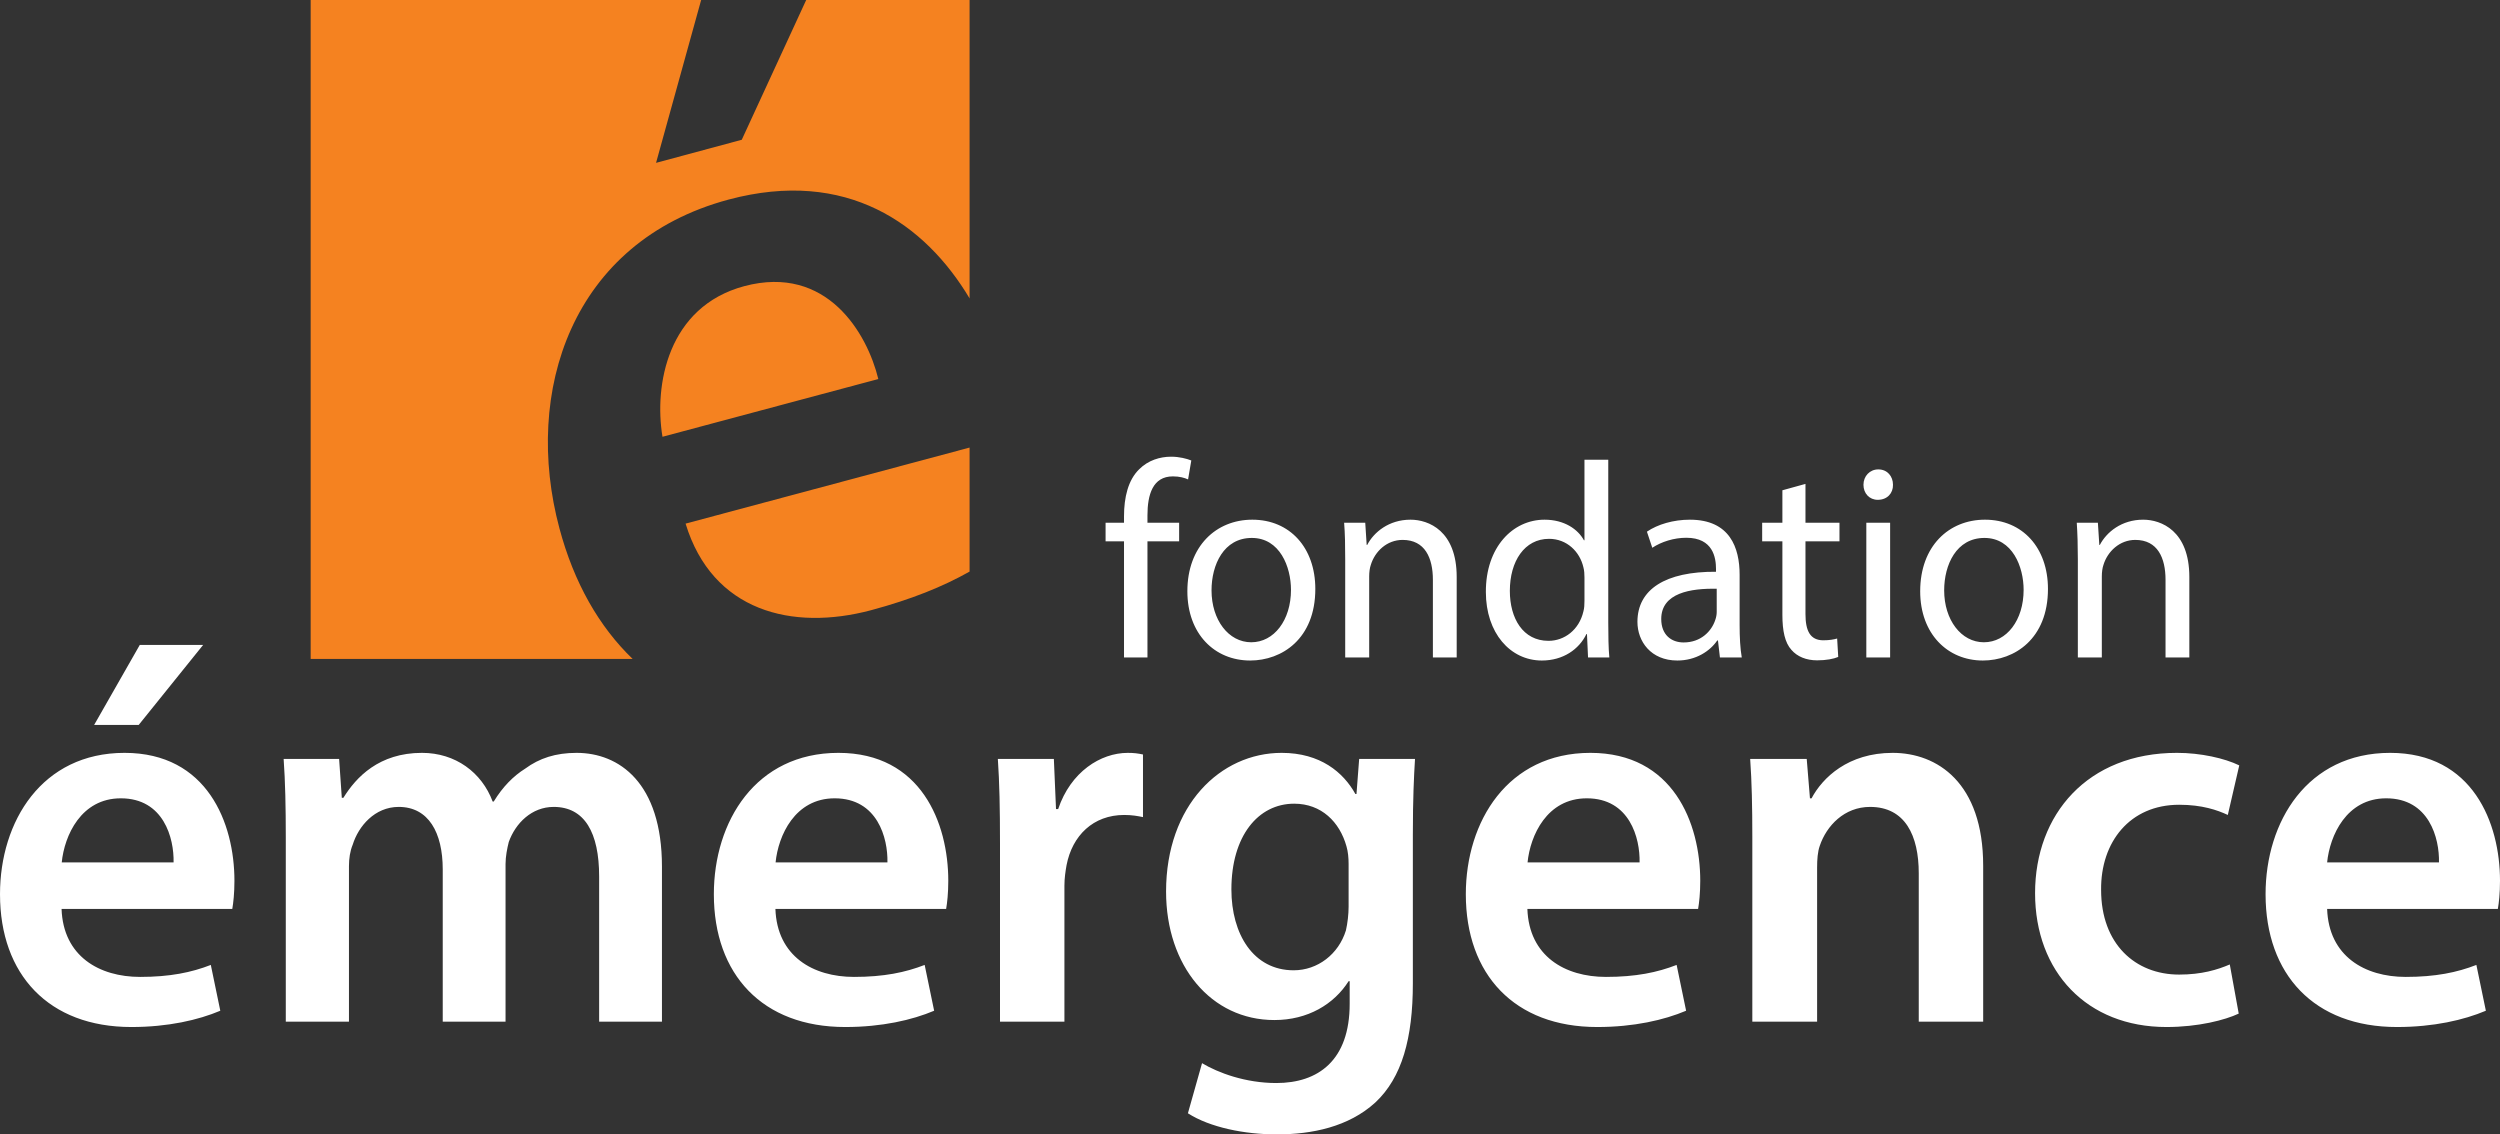
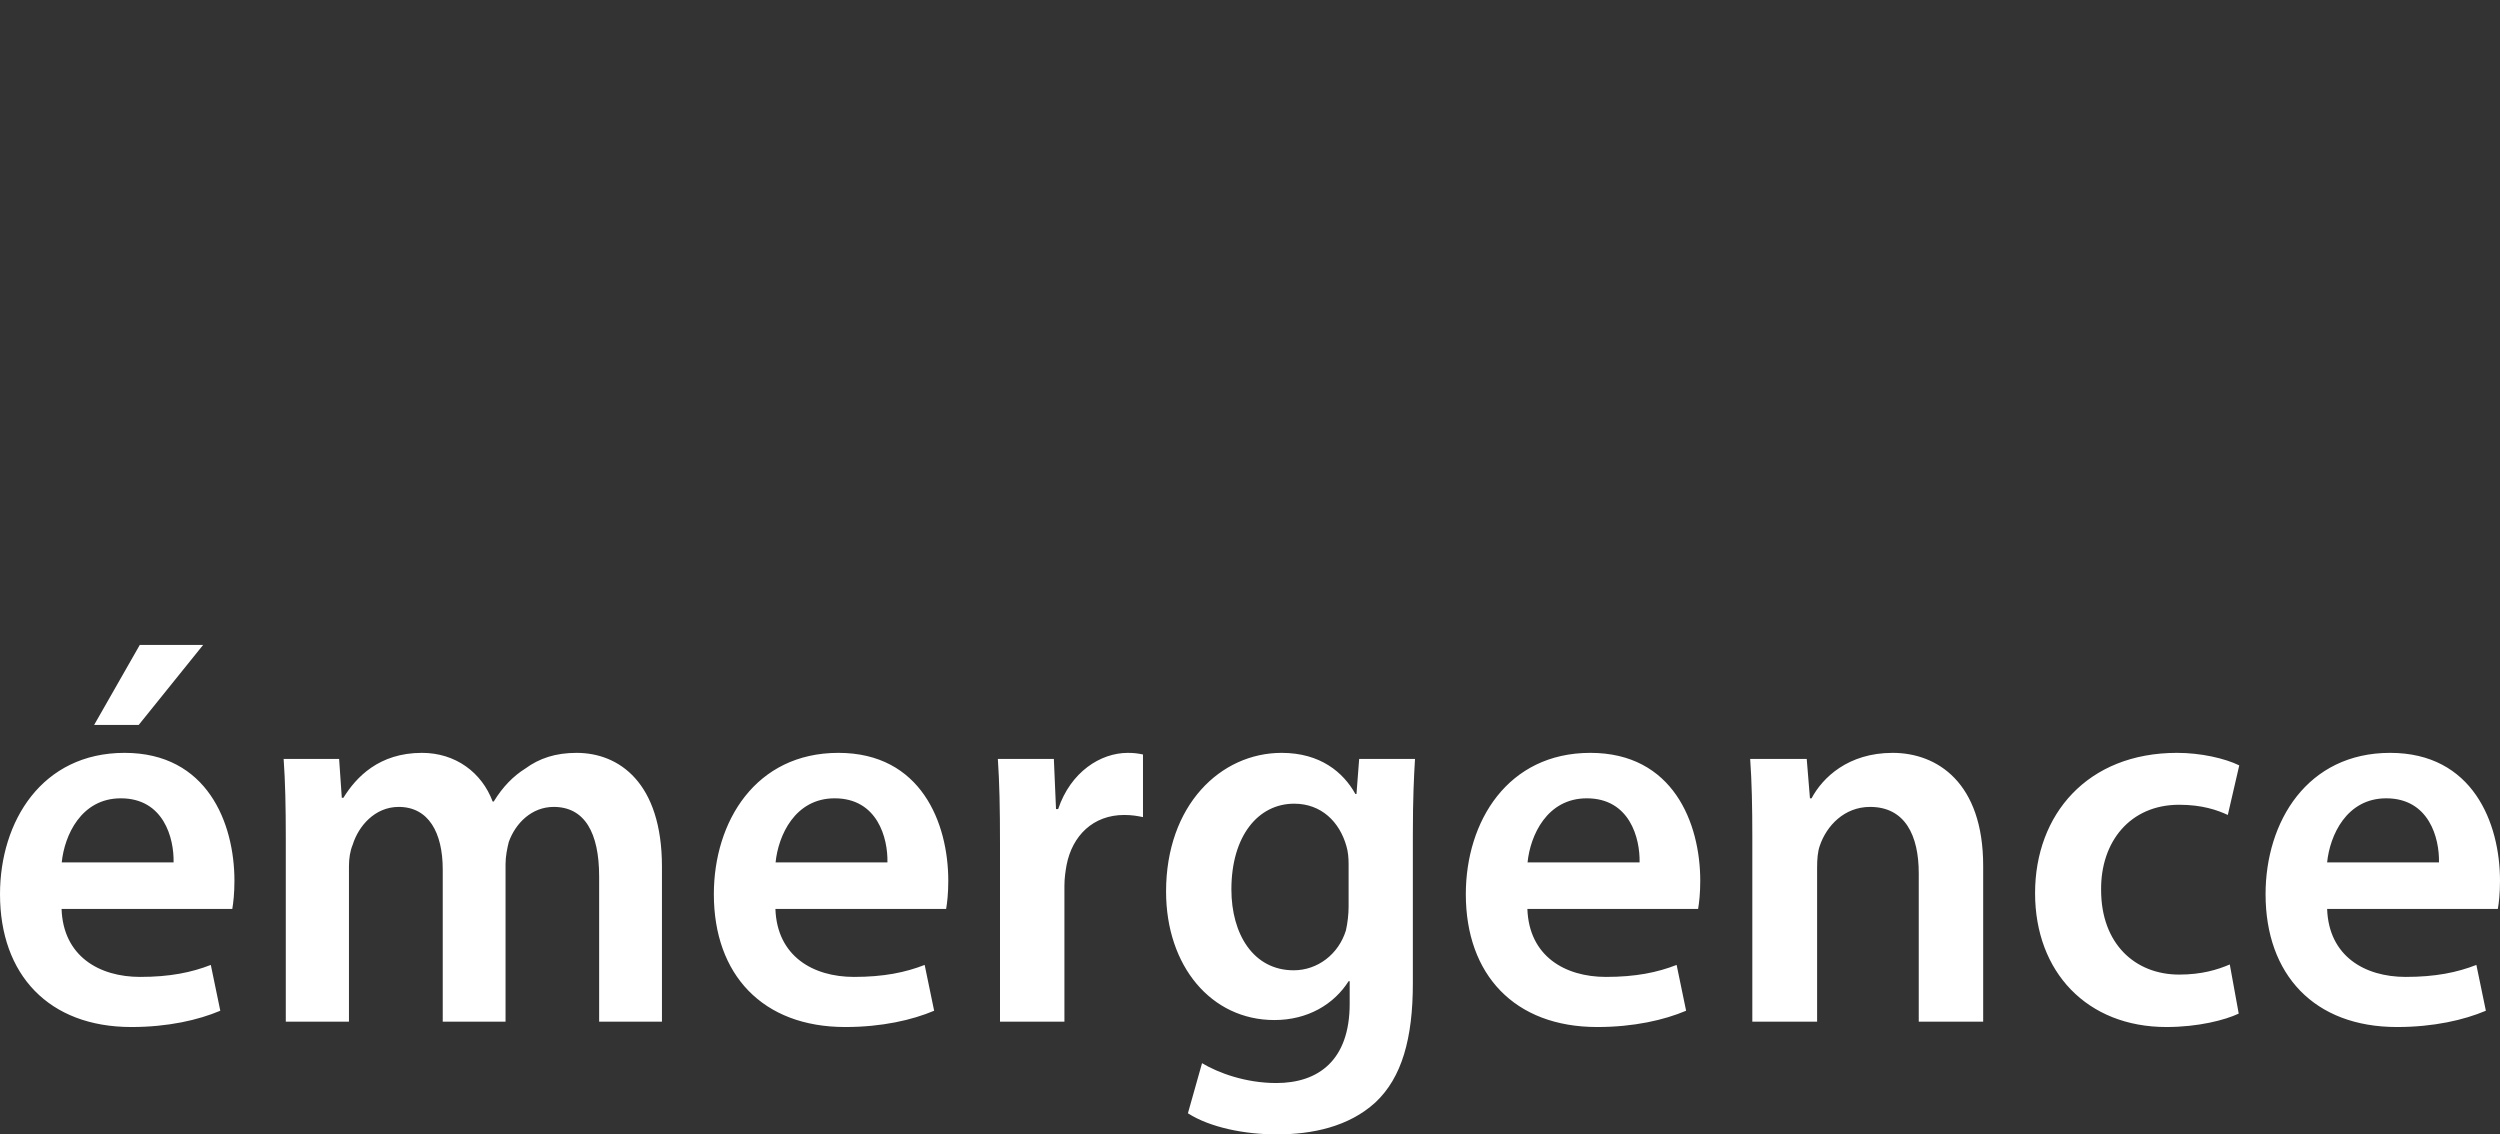
<svg xmlns="http://www.w3.org/2000/svg" id="Layer_2" data-name="Layer 2" viewBox="0 0 139.7 63.39">
  <rect x="0" y="0" width="139.7" height="63.39" fill="#333333" stroke="none" />
  <defs>
    <style>
      .cls-1 {
        fill: #f58220;
      }

      .cls-1, .cls-2 {
        stroke-width: 0px;
      }

      .cls-2 {
        fill: #fff;
      }
    </style>
  </defs>
  <g id="Layer_1-2" data-name="Layer 1">
    <g>
-       <path class="cls-1" d="M37.01,24.41l12.07-3.23c-.62-2.55-2.87-6.42-7.49-5.19-4.28,1.15-5.05,5.53-4.57,8.42M54.18,25.01l-15.87,4.25c1.5,4.91,5.96,6.01,10.36,4.84,2.27-.61,4.02-1.32,5.51-2.16v-6.93h0ZM54.18,16.69V0h-9.13l-3.6,7.81-4.79,1.29,2.52-9.1h-21.82v36.82h17.99c-1.87-1.8-3.28-4.26-4.09-7.3-2.04-7.61.66-16.01,9.46-18.37,6.59-1.76,10.98,1.36,13.47,5.54" />
-       <path class="cls-2" d="M116.12,36.74h1.33v-4.53c0-.23.03-.47.09-.64.23-.76.91-1.4,1.78-1.4,1.25,0,1.69,1.01,1.69,2.23v4.34h1.33v-4.5c0-2.58-1.57-3.2-2.58-3.2-1.21,0-2.05.7-2.42,1.41h-.03l-.08-1.24h-1.18c.04.62.06,1.26.06,2.04v5.49h0ZM110.89,30.06c1.57,0,2.19,1.62,2.19,2.9,0,1.7-.95,2.93-2.22,2.93s-2.22-1.25-2.22-2.9c0-1.43.68-2.93,2.25-2.93M110.92,29.04c-2.02,0-3.62,1.48-3.62,4,0,2.38,1.53,3.87,3.5,3.87,1.77,0,3.64-1.21,3.64-4,0-2.3-1.42-3.87-3.52-3.87M104.96,26.23c-.48,0-.83.38-.83.86s.33.84.8.84c.53,0,.86-.37.85-.84,0-.48-.32-.86-.82-.86M105.62,29.21h-1.33v7.53h1.33v-7.53h0ZM99.6,27.4v1.81h-1.13v1.04h1.13v4.11c0,.89.14,1.56.51,1.96.32.37.82.58,1.43.58.51,0,.92-.08,1.18-.19l-.06-1.03c-.17.05-.42.1-.77.1-.74,0-1-.53-1-1.47v-4.06h1.9v-1.04h-1.9v-2.17l-1.3.36h0ZM95.93,34.2c0,.14-.03.3-.08.44-.21.64-.81,1.26-1.77,1.26-.68,0-1.25-.42-1.25-1.31,0-1.46,1.65-1.72,3.1-1.69v1.3h0ZM97.33,36.74c-.09-.51-.12-1.15-.12-1.8v-2.82c0-1.51-.54-3.08-2.78-3.08-.92,0-1.8.26-2.4.67l.3.9c.51-.34,1.22-.56,1.9-.56,1.5,0,1.66,1.12,1.66,1.74v.16c-2.82-.02-4.39.98-4.39,2.8,0,1.09.75,2.16,2.23,2.16,1.04,0,1.83-.53,2.23-1.12h.04l.11.95h1.21ZM88.54,33.58c0,.22-.01.41-.06.59-.24,1.03-1.06,1.64-1.95,1.64-1.43,0-2.16-1.26-2.16-2.79,0-1.66.82-2.91,2.19-2.91,1,0,1.72.72,1.92,1.59.05.17.06.4.06.57v1.31h0ZM88.54,25.69v4.5h-.03c-.33-.61-1.09-1.15-2.2-1.15-1.78,0-3.29,1.54-3.28,4.04,0,2.29,1.36,3.83,3.13,3.83,1.19,0,2.08-.63,2.49-1.48h.03l.06,1.31h1.19c-.05-.51-.06-1.27-.06-1.94v-9.11h-1.33ZM75.18,36.74h1.33v-4.53c0-.23.03-.47.09-.64.23-.76.9-1.4,1.78-1.4,1.25,0,1.69,1.01,1.69,2.23v4.34h1.33v-4.5c0-2.58-1.57-3.2-2.58-3.2-1.21,0-2.05.7-2.42,1.41h-.03l-.08-1.24h-1.18c.05.62.06,1.26.06,2.04v5.49h0ZM69.95,30.06c1.57,0,2.19,1.62,2.19,2.9,0,1.7-.95,2.93-2.22,2.93s-2.22-1.25-2.22-2.9c0-1.43.68-2.93,2.25-2.93M69.98,29.04c-2.02,0-3.63,1.48-3.63,4,0,2.38,1.52,3.87,3.51,3.87,1.77,0,3.64-1.21,3.64-4,0-2.3-1.42-3.87-3.52-3.87M64.12,36.74v-6.49h1.77v-1.04h-1.77v-.41c0-1.15.29-2.18,1.42-2.18.38,0,.65.08.85.17l.18-1.06c-.26-.1-.66-.21-1.13-.21-.62,0-1.28.2-1.78.7-.62.6-.85,1.57-.85,2.63v.36h-1.03v1.04h1.03v6.49h1.31Z" />
      <path class="cls-2" d="M130.04,48.19c.15-1.5,1.08-3.58,3.3-3.58,2.4,0,2.98,2.23,2.95,3.58h-6.26ZM139.58,50.79c.06-.34.12-.88.12-1.57,0-3.23-1.52-7.15-6.14-7.15s-6.96,3.83-6.96,7.9c0,4.49,2.72,7.42,7.34,7.42,2.05,0,3.74-.39,4.97-.91l-.53-2.56c-1.08.42-2.28.67-3.95.67-2.28,0-4.3-1.15-4.39-3.8h9.53ZM124.61,53.89c-.7.3-1.58.57-2.84.57-2.45,0-4.36-1.71-4.36-4.73-.03-2.68,1.61-4.76,4.36-4.76,1.29,0,2.14.3,2.72.57l.64-2.77c-.82-.4-2.16-.7-3.48-.7-5,0-7.93,3.44-7.93,7.84s2.9,7.48,7.34,7.48c1.78,0,3.28-.39,4.04-.75l-.5-2.75h0ZM97.91,57.09h3.63v-8.62c0-.43.03-.88.15-1.21.38-1.12,1.37-2.17,2.81-2.17,1.96,0,2.72,1.6,2.72,3.71v8.29h3.6v-8.71c0-4.65-2.57-6.31-5.06-6.31s-3.92,1.39-4.53,2.54h-.09l-.18-2.2h-3.16c.09,1.26.12,2.68.12,4.37v10.31h0ZM85.36,48.19c.15-1.5,1.08-3.58,3.31-3.58,2.4,0,2.98,2.23,2.95,3.58h-6.26ZM94.89,50.79c.06-.34.12-.88.12-1.57,0-3.23-1.52-7.15-6.14-7.15s-6.96,3.83-6.96,7.9c0,4.49,2.72,7.42,7.34,7.42,2.05,0,3.74-.39,4.97-.91l-.53-2.56c-1.08.42-2.28.67-3.95.67-2.28,0-4.3-1.15-4.39-3.8h9.53ZM75.36,50.67c0,.42-.06.93-.15,1.32-.41,1.33-1.58,2.23-2.92,2.23-2.25,0-3.48-2.02-3.48-4.52,0-2.98,1.49-4.79,3.51-4.79,1.52,0,2.54,1.02,2.92,2.38.09.3.12.66.12.99v2.39h0ZM75.95,42.41l-.15,1.96h-.06c-.67-1.21-1.96-2.3-4.12-2.3-3.42,0-6.46,2.93-6.46,7.75,0,4.16,2.52,7.18,6.05,7.18,1.87,0,3.33-.88,4.15-2.17h.06v1.26c0,3.17-1.76,4.43-4.1,4.43-1.72,0-3.25-.57-4.15-1.11l-.79,2.8c1.23.79,3.16,1.18,4.97,1.18,1.96,0,4.01-.42,5.5-1.78,1.49-1.39,2.1-3.59,2.1-6.66v-8.32c0-2.02.06-3.23.12-4.22h-3.13ZM55.88,57.09h3.6v-7.6c0-.42.06-.81.12-1.15.32-1.65,1.49-2.8,3.22-2.8.44,0,.76.06,1.05.12v-3.5c-.29-.06-.5-.09-.85-.09-1.52,0-3.19,1.06-3.89,3.14h-.12l-.12-2.8h-3.13c.09,1.32.12,2.74.12,4.73v9.95h0ZM43.34,48.19c.15-1.5,1.08-3.58,3.3-3.58,2.4,0,2.98,2.23,2.95,3.58h-6.26ZM52.87,50.79c.06-.34.12-.88.12-1.57,0-3.23-1.52-7.15-6.14-7.15s-6.96,3.83-6.96,7.9c0,4.49,2.72,7.42,7.34,7.42,2.05,0,3.74-.39,4.97-.91l-.53-2.56c-1.08.42-2.28.67-3.95.67-2.28,0-4.3-1.15-4.39-3.8h9.53ZM15.99,57.09h3.51v-8.69c0-.42.06-.84.21-1.2.32-1.03,1.23-2.11,2.57-2.11,1.67,0,2.46,1.44,2.46,3.49v8.51h3.51v-8.81c0-.42.09-.87.18-1.23.38-1.06,1.29-1.96,2.51-1.96,1.73,0,2.54,1.44,2.54,3.89v8.11h3.51v-8.66c0-4.7-2.4-6.36-4.77-6.36-1.17,0-2.08.3-2.87.88-.67.42-1.26,1.02-1.76,1.84h-.06c-.61-1.63-2.08-2.72-3.95-2.72-2.4,0-3.68,1.36-4.39,2.51h-.09l-.15-2.17h-3.1c.09,1.26.12,2.68.12,4.37v10.31h0ZM7.81,36.04l-2.55,4.47h2.49l3.6-4.47h-3.54ZM3.45,48.19c.15-1.5,1.08-3.58,3.3-3.58,2.4,0,2.98,2.23,2.95,3.58H3.45ZM12.98,50.79c.06-.34.12-.88.12-1.57,0-3.23-1.52-7.15-6.14-7.15s-6.96,3.83-6.96,7.9c0,4.49,2.72,7.42,7.34,7.42,2.05,0,3.74-.39,4.97-.91l-.53-2.56c-1.08.42-2.28.67-3.95.67-2.28,0-4.3-1.15-4.39-3.8h9.53Z" />
    </g>
  </g>
</svg>